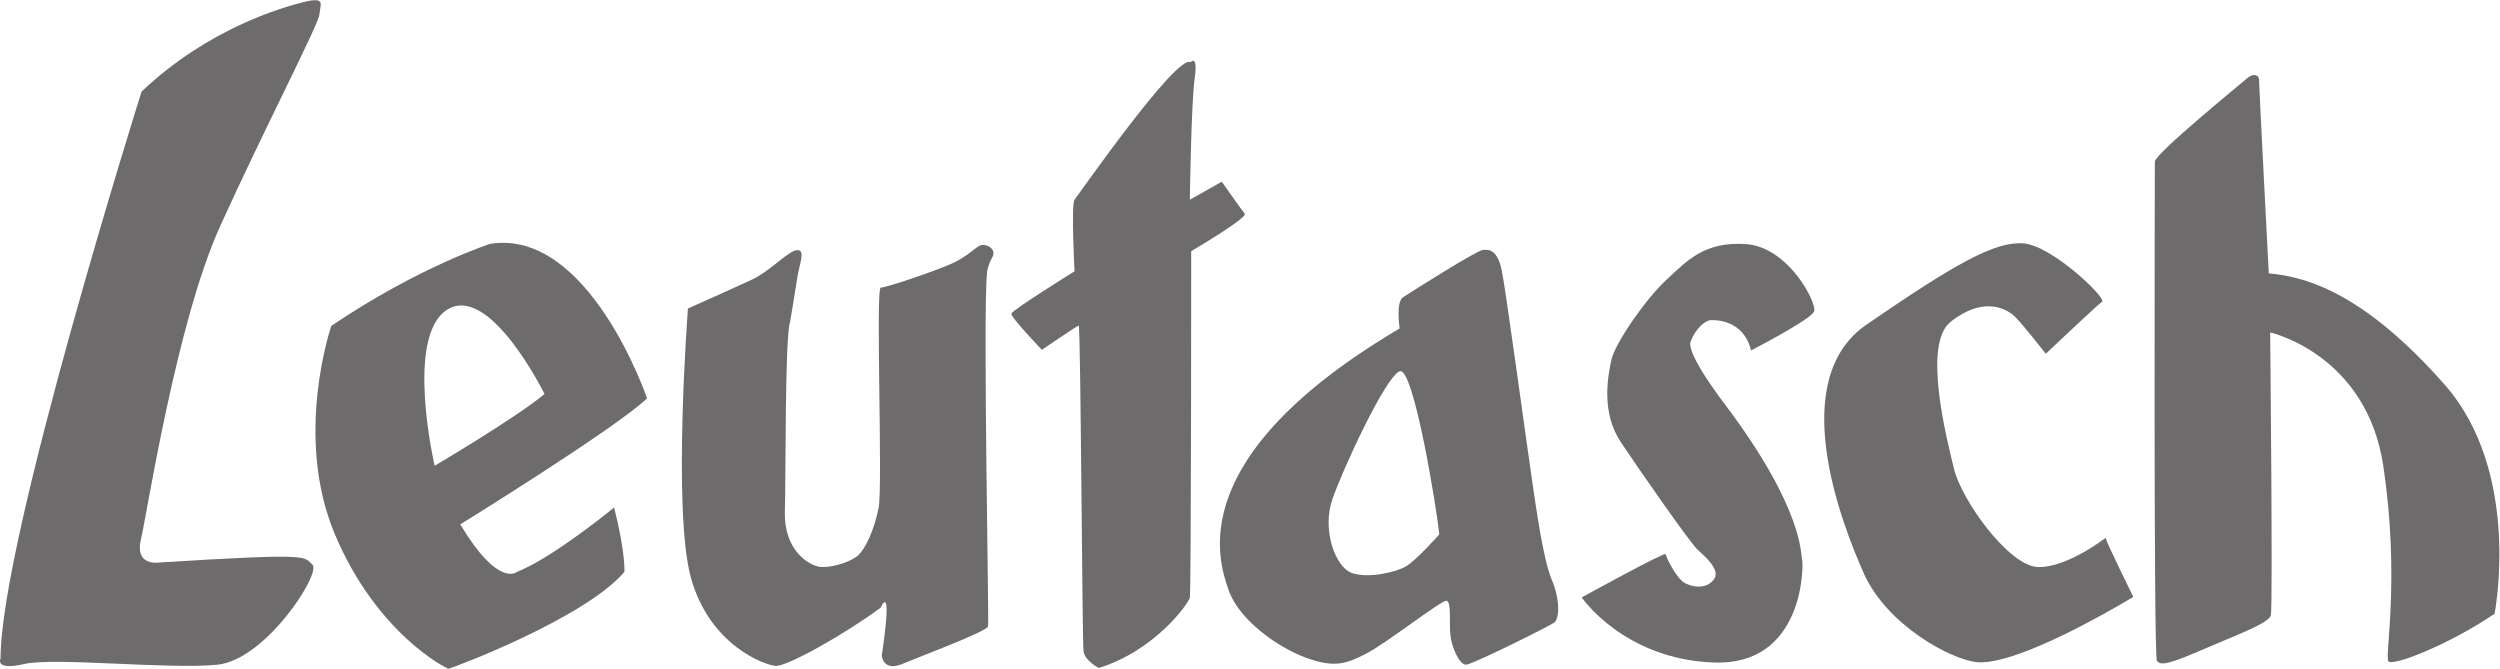
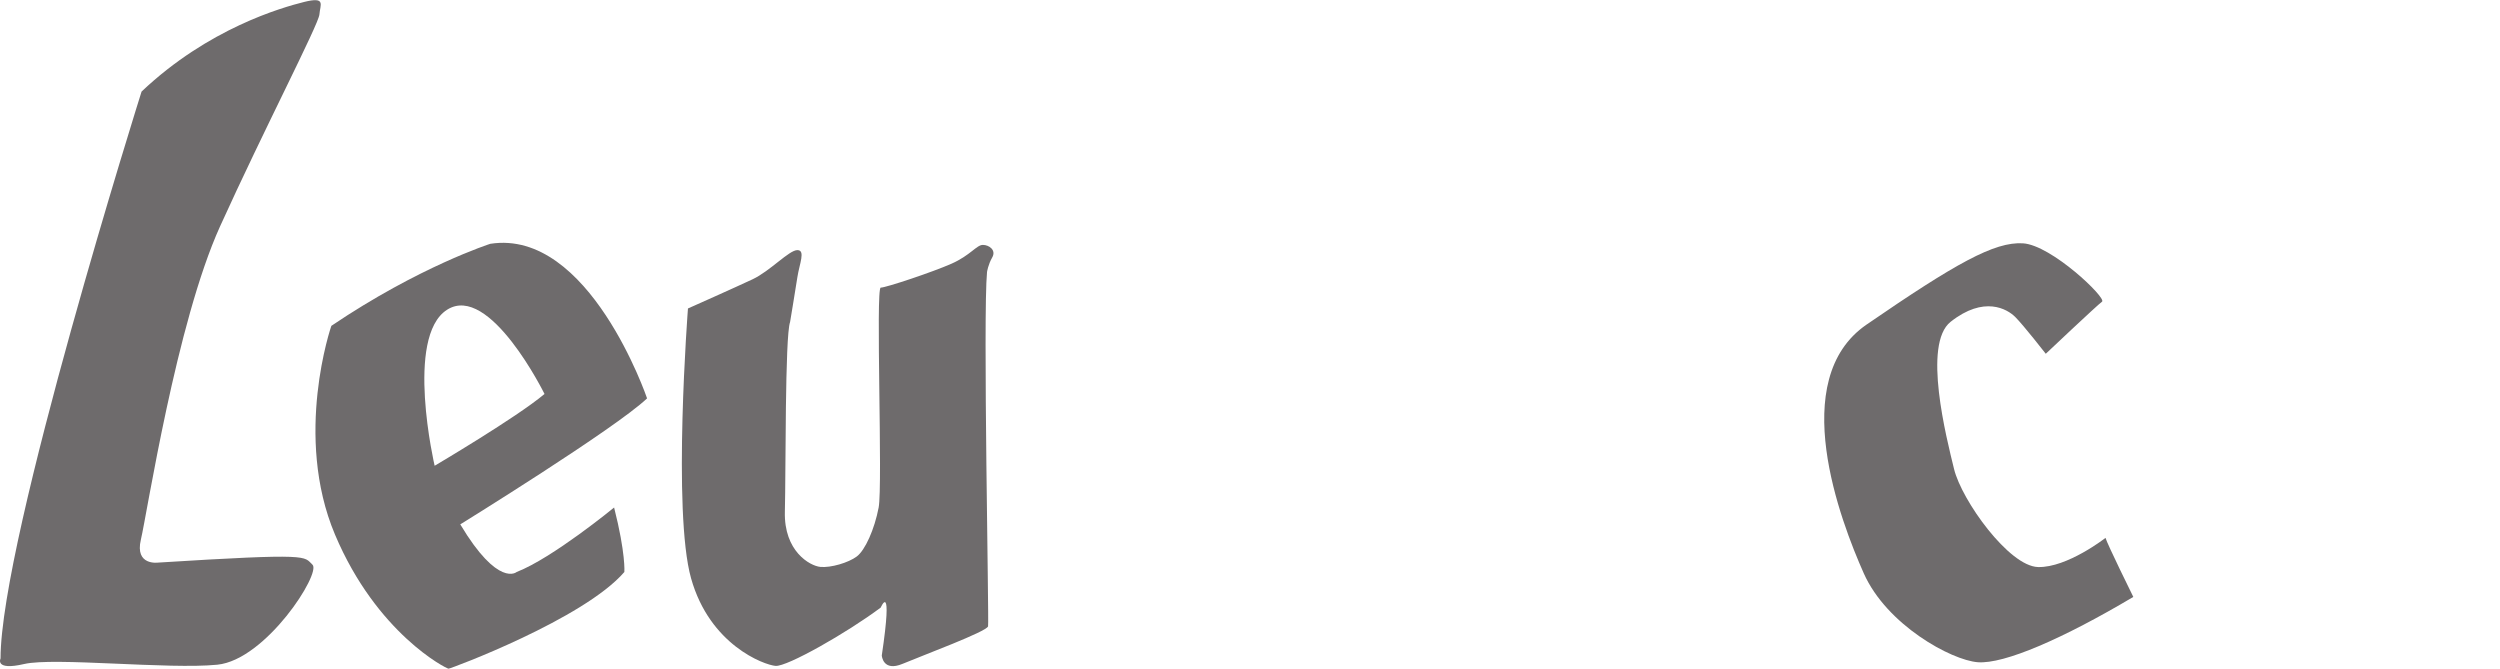
<svg xmlns="http://www.w3.org/2000/svg" xmlns:ns1="http://sodipodi.sourceforge.net/DTD/sodipodi-0.dtd" xmlns:ns2="http://www.inkscape.org/namespaces/inkscape" version="1.1" id="svg2" xml:space="preserve" width="799.493" height="213.84" viewBox="0 0 799.493 213.84" ns1:docname="Leutasch_positiv.eps">
  <defs id="defs6" />
  <ns1:namedview pagecolor="#ffffff" bordercolor="#666666" borderopacity="1" objecttolerance="10" gridtolerance="10" guidetolerance="10" ns2:pageopacity="0" ns2:pageshadow="2" ns2:window-width="640" ns2:window-height="480" id="namedview4" />
  <g id="g10" ns2:groupmode="layer" ns2:label="ink_ext_XXXXXX" transform="matrix(1.333,0,0,-1.333,0,213.84)">
    <g id="g12" transform="scale(0.1)">
      <path d="m 1042.74,486.801 c 0,0 -72.056,309.304 29.88,374.328 101.93,65.027 233.73,-202.102 233.73,-202.102 -66.78,-56.226 -263.61,-172.226 -263.61,-172.226 z m 196.83,-254.832 c 0,0 -43.94,-38.66 -135.32,114.23 0,0 372.57,230.231 448.14,302.289 0,0 -138.84,407.722 -376.09,370.812 0,0 -170.47,-54.48 -381.359,-196.831 0,0 -91.386,-263.61 8.789,-500.867 100.172,-237.25 267.13,-321.614 272.4,-321.614 5.27,0 325.12,119.512 421.78,231.981 0,0 3.51,43.941 -24.61,154.66 0,0 -147.62,-121.27 -233.73,-154.66" style="fill:#6e6b6c;fill-opacity:1;fill-rule:evenodd;stroke:none" id="path14" />
-       <path d="m 2577.82,953.328 c 0,0 -8.34,161.672 0,171.672 8.33,10 245,350 278.33,330 0,0 18.33,20 10,-38.34 -8.33,-58.33 -11.67,-291.66 -11.67,-291.66 l 76.67,43.33 c 0,0 46.67,-66.67 55,-76.67 8.33,-10 -128.33,-90 -128.33,-90 0,0 0,-818.332 -3.34,-831.672 -3.33,-13.328 -83.33,-126.66 -218.33,-168.328 0,0 -33.33,16.668 -36.67,40 -3.33,23.328 -6.66,783.336 -11.66,781.668 -5,-1.668 -88.34,-58.332 -88.34,-58.332 0,0 -75,78.332 -73.33,86.664 1.67,8.336 151.67,101.668 151.67,101.668" style="fill:#6e6b6c;fill-opacity:1;fill-rule:evenodd;stroke:none" id="path16" />
-       <path d="m 5169.64,1216.65 c 0,0 -3.34,-1191.669 5,-1198.341 8.33,-6.66 11.66,-15 100,23.34 88.33,38.332 168.33,66.661 173.33,86.661 5,20 -1.67,678.339 -1.67,678.339 0,0 231.67,-51.664 271.67,-321.668 40,-270 3.33,-451.671 11.67,-466.671 8.33,-15 146.66,40 255,113.339 0,0 66.66,338.332 -120,550.004 -186.67,211.664 -323.34,258.332 -421.67,266.664 0,0 -23.33,448.334 -23.33,463.334 0,15 -15,16.67 -28.34,5 -13.33,-11.67 -220,-180 -221.66,-200" style="fill:#6e6b6c;fill-opacity:1;fill-rule:evenodd;stroke:none" id="path18" />
      <path d="m 339.637,1384.51 c 0,0 -338.328,-1073.338 -338.328,-1359.998 0,0 -15,-30 56.664,-13.34 C 129.637,27.84 404.637,-2.16 521.309,9.512 637.973,21.172 771.309,229.512 749.637,249.512 c -21.664,20 1.672,28.328 -370,5 0,0 -56.664,-8.34 -41.664,55 15,63.328 85,519.996 190,751.668 105,231.66 236.664,485 238.336,508.33 1.664,23.33 16.664,43.33 -36.672,30 -53.328,-13.33 -230,-63.33 -390,-215" style="fill:#6e6b6c;fill-opacity:1;fill-rule:evenodd;stroke:none" id="path20" />
      <path d="m 1650.47,864.16 c 0,0 -37.5,-487.5 7.5,-647.5 45,-160 175,-207.5 202.5,-210 27.5,-2.5 172.5,80 252.5,140 0,0 30,70 2.5,-115 0,0 2.5,-40 50,-20 47.5,20 202.5,77.5 205,90 2.5,12.5 -12.5,747.5 -2.5,850 0,0 2.5,17.5 12.5,35 10,17.5 -7.5,30 -22.5,30 -15,0 -30,-25 -75,-45 -45,-20 -157.5,-57.5 -170,-57.5 -12.5,0 5,-475 -5,-527.5 -10,-52.5 -32.5,-102.5 -52.5,-117.5 -20,-15 -62.5,-27.5 -87.5,-25 -25,2.5 -87.5,37.5 -85,132.5 2.5,95 0,420 12.5,455 0,0 12.5,75 17.5,107.5 5,32.5 20,65 0,65 -20,0 -65,-50 -107.5,-70 -42.5,-20 -155,-70 -155,-70" style="fill:#6e6b6c;fill-opacity:1;fill-rule:evenodd;stroke:none" id="path22" />
-       <path d="m 3371.72,244.648 c -25,-13.75 -90,-28.75 -128.75,-15 -38.75,13.75 -72.5,102.5 -46.25,177.5 26.25,75 127.5,293.754 161.25,306.254 33.75,12.5 90,-337.504 95,-391.254 0,0 -56.25,-63.75 -81.25,-77.5 z m 351.25,-31.66 c -21.67,51.66 -38.33,178.332 -48.33,245 -10,66.66 -61.67,448.332 -71.67,496.668 -10,48.334 -28.33,51.664 -45,50.004 -16.67,-1.67 -173.33,-101.668 -191.67,-113.34 -18.33,-11.664 -8.33,-75 -8.33,-75 -521.66,-308.332 -435.03,-555.968 -410.62,-627.289 24.37,-71.25 117.29,-137.711 185.62,-162.711 68.33,-25 96.67,-15 145,10 48.33,25 178.33,126.668 191.67,126.668 13.33,0 6.66,-55 10,-83.34 3.33,-28.328 21.66,-71.66 38.33,-70 16.67,1.672 201.67,93.34 211.67,101.672 10,8.328 15,50 -6.67,101.668" style="fill:#6e6b6c;fill-opacity:1;fill-rule:evenodd;stroke:none" id="path24" />
      <path d="m 4907.97,755.48 c 0,0 123.33,116.665 135,125 11.67,8.336 -121.28,135.96 -190,140 -68.21,4.01 -160.95,-47.949 -375,-195 -192.19,-132.039 -62.75,-470.5 -6.67,-596.671 55.14,-124.02 210,-208.328 273.34,-213.328 63.33,-5 205,56.668 373.33,156.667 0,0 -63.33,128.332 -66.67,141.661 0,0 -91.66,-71.661 -161.66,-70 -70,1.671 -183.34,160 -201.67,235 -18.33,75 -75.89,299.957 -8.33,353.336 80.28,63.433 135.83,30.757 155,11.671 20.11,-20.023 73.33,-88.336 73.33,-88.336" style="fill:#6e6b6c;fill-opacity:1;fill-rule:evenodd;stroke:none" id="path26" />
-       <path d="m 4200.89,763.488 c 0,0 143.75,73.75 151.25,93.75 7.5,20 -61.25,153.752 -162.5,161.252 -101.25,7.5 -143.75,-41.252 -192.5,-86.252 -48.75,-45 -122.5,-151.25 -131.25,-191.25 -8.75,-40 -25,-126.25 22.5,-197.5 47.5,-71.25 166.25,-241.25 183.75,-257.5 17.5,-16.25 56.25,-48.75 40,-71.25 -16.25,-22.5 -46.25,-21.25 -68.75,-10 -22.5,11.25 -46.25,63.75 -47.5,70 -1.25,6.25 -201.25,-103.75 -201.25,-103.75 0,0 101.25,-148.75 317.5,-156.25 216.25,-7.5 215,233.75 211.25,246.25 -3.75,12.5 5,120 -183.75,371.25 0,0 -95,122.5 -83.75,152.5 11.25,30 33.75,50 47.5,51.25 13.75,1.25 80,0 97.5,-72.5" style="fill:#6e6b6c;fill-opacity:1;fill-rule:nonzero;stroke:none" id="path28" />
    </g>
  </g>
</svg>